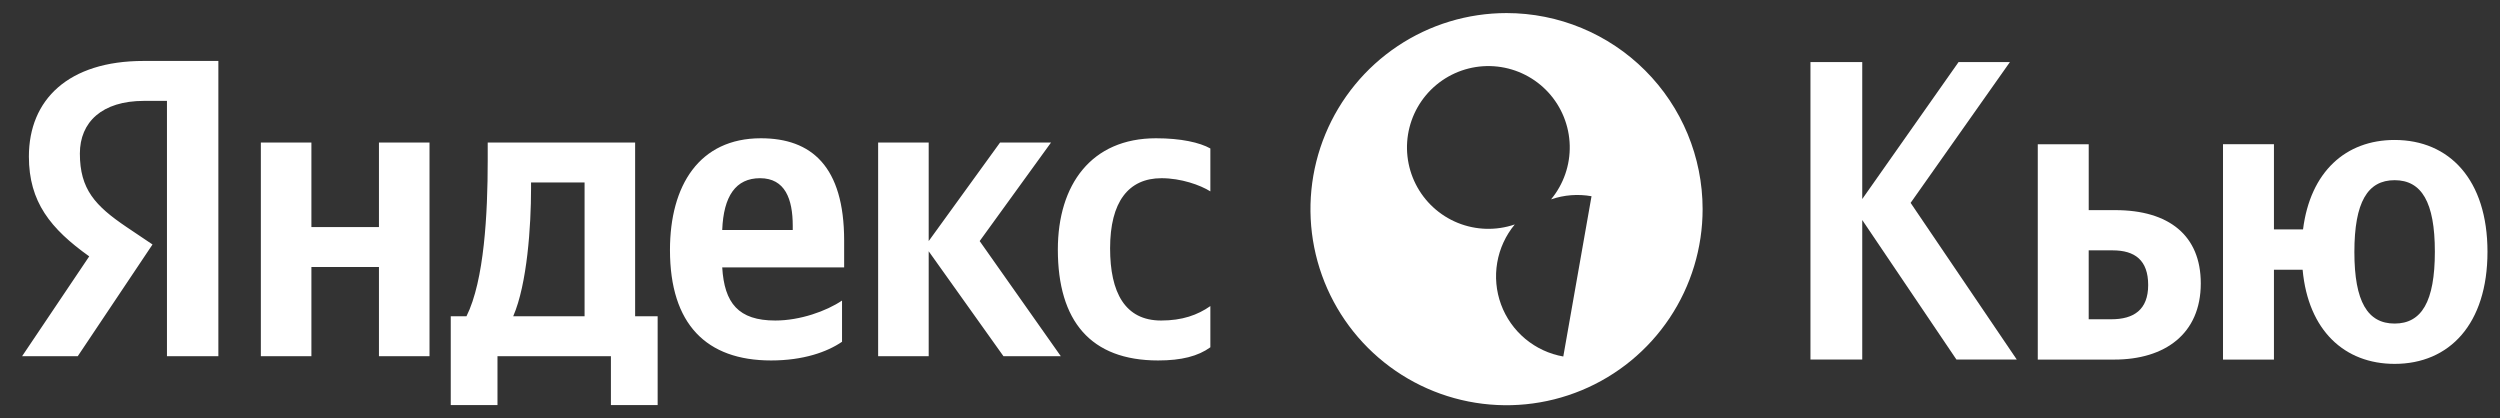
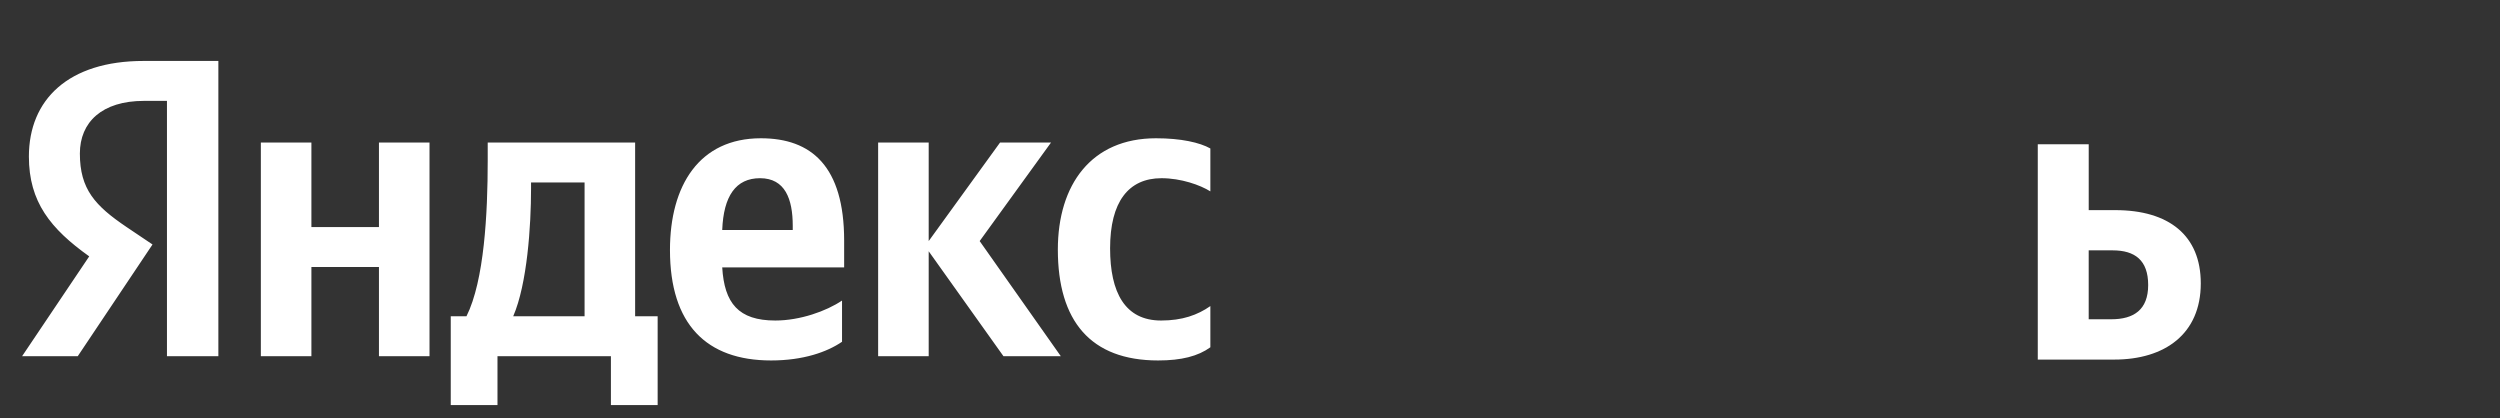
<svg xmlns="http://www.w3.org/2000/svg" width="765" height="128" viewBox="0 0 765 128" fill="none">
  <rect x="0" y="0" width="765" height="128" fill="#333333" stroke="none" />
  <path d="M51.09 109H66.82V18.65H43.94C20.93 18.65 8.84 30.48 8.84 47.9C8.84 61.81 15.47 70 27.3 78.45L6.76 109H23.79L46.67 74.81L38.74 69.48C29.12 62.98 24.44 57.91 24.44 46.99C24.44 37.37 31.2 30.87 44.07 30.87H51.09V109ZM257.66 104.58V91.97C252.85 95.22 244.79 98.08 237.25 98.08C225.94 98.08 221.65 92.75 221 81.83H258.31V73.64C258.31 50.89 248.3 42.31 232.83 42.31C213.98 42.31 205.01 56.74 205.01 76.5C205.01 99.25 216.19 110.3 235.95 110.3C245.83 110.3 253.11 107.7 257.66 104.58ZM354.38 110.3C361.53 110.3 366.6 109 370.37 106.27V93.66C366.47 96.39 361.79 98.08 355.29 98.08C344.24 98.08 339.69 89.5 339.69 75.98C339.69 61.81 345.28 54.53 355.42 54.53C361.4 54.53 367.25 56.61 370.37 58.56V45.43C367.12 43.61 361.4 42.31 353.73 42.31C333.97 42.31 323.7 56.48 323.7 76.37C323.7 98.21 333.71 110.3 354.38 110.3ZM115.96 43.61V69.48H95.29V43.61H79.82V109H95.29V81.7H115.96V109H131.43V43.61H115.96ZM201.24 96.78H194.35V43.61H149.24V49.2C149.24 65.19 148.2 85.86 142.74 96.78H137.93V123.95H152.23V109H186.94V123.95H201.24V96.78ZM307.06 109H324.61L299.78 73.77L321.62 43.61H306.02L284.18 73.77V43.61H268.71V109H284.18V76.89L307.06 109ZM232.57 54.53C240.24 54.53 242.58 60.9 242.58 69.09V70.39H221C221.39 59.99 225.16 54.53 232.57 54.53ZM178.88 96.78H157.04C161.33 86.9 162.5 69.09 162.5 57.78V55.83H178.88V96.78Z" fill="white" />
-   <path d="M461 4C449.132 4 437.53 7.52 427.662 14.114C417.794 20.708 410.104 30.081 405.564 41.047C401.024 52.012 399.838 64.078 402.155 75.718C404.473 87.357 410.191 98.048 418.585 106.438C426.98 114.828 437.674 120.54 449.315 122.851C460.956 125.163 473.021 123.97 483.984 119.423C494.947 114.877 504.315 107.182 510.904 97.31C517.493 87.439 521.006 75.835 521 63.967C520.991 48.06 514.666 32.807 503.415 21.562C492.163 10.317 476.907 4 461 4ZM478.367 109.09C474.074 108.335 470.055 106.465 466.712 103.668C463.369 100.872 460.818 97.247 459.315 93.155C457.812 89.064 457.41 84.649 458.149 80.354C458.887 76.058 460.74 72.031 463.523 68.677C457.833 70.629 451.629 70.456 446.057 68.189C440.485 65.923 435.922 61.716 433.21 56.346C430.499 50.977 429.823 44.807 431.306 38.978C432.79 33.148 436.333 28.053 441.282 24.633C446.23 21.213 452.25 19.7 458.227 20.373C464.205 21.046 469.737 23.859 473.801 28.294C477.865 32.729 480.187 38.484 480.338 44.498C480.488 50.511 478.457 56.376 474.619 61.008C478.599 59.64 482.862 59.309 487.006 60.047L478.367 109.09Z" fill="white" />
-   <path d="M615.028 19H599.315L569.846 60.904V19H554V110.011H569.846V67.323L598.662 110.011H617.126L584.65 62.078L615.028 19Z" fill="white" />
  <path d="M647.262 64.3H639.148V44.154H623.559V110.031H646.991C662.441 110.031 673.438 102.174 673.438 86.725C673.452 72.025 663.664 64.3 647.262 64.3ZM646.088 97.694H639.141V76.609H646.47C653.278 76.609 657.342 79.625 657.342 87.218C657.342 94.811 652.896 97.694 646.088 97.694V97.694Z" fill="white" />
-   <path d="M732.75 42.829C717.828 42.829 706.956 52.52 704.727 70.2H695.827V44.135H680.239V110.033H695.827V82.531H704.601C706.303 101.128 717.432 111.346 732.75 111.346C749.513 111.346 761.17 99.162 761.17 77.036C761.17 55.007 749.513 42.829 732.75 42.829ZM732.75 99.009C724.504 99.009 720.44 92.326 720.44 77.14C720.44 61.815 724.504 55.139 732.75 55.139C740.996 55.139 745.067 61.815 745.067 77.008C745.067 92.326 741.003 99.009 732.75 99.009V99.009Z" fill="white" />
</svg>